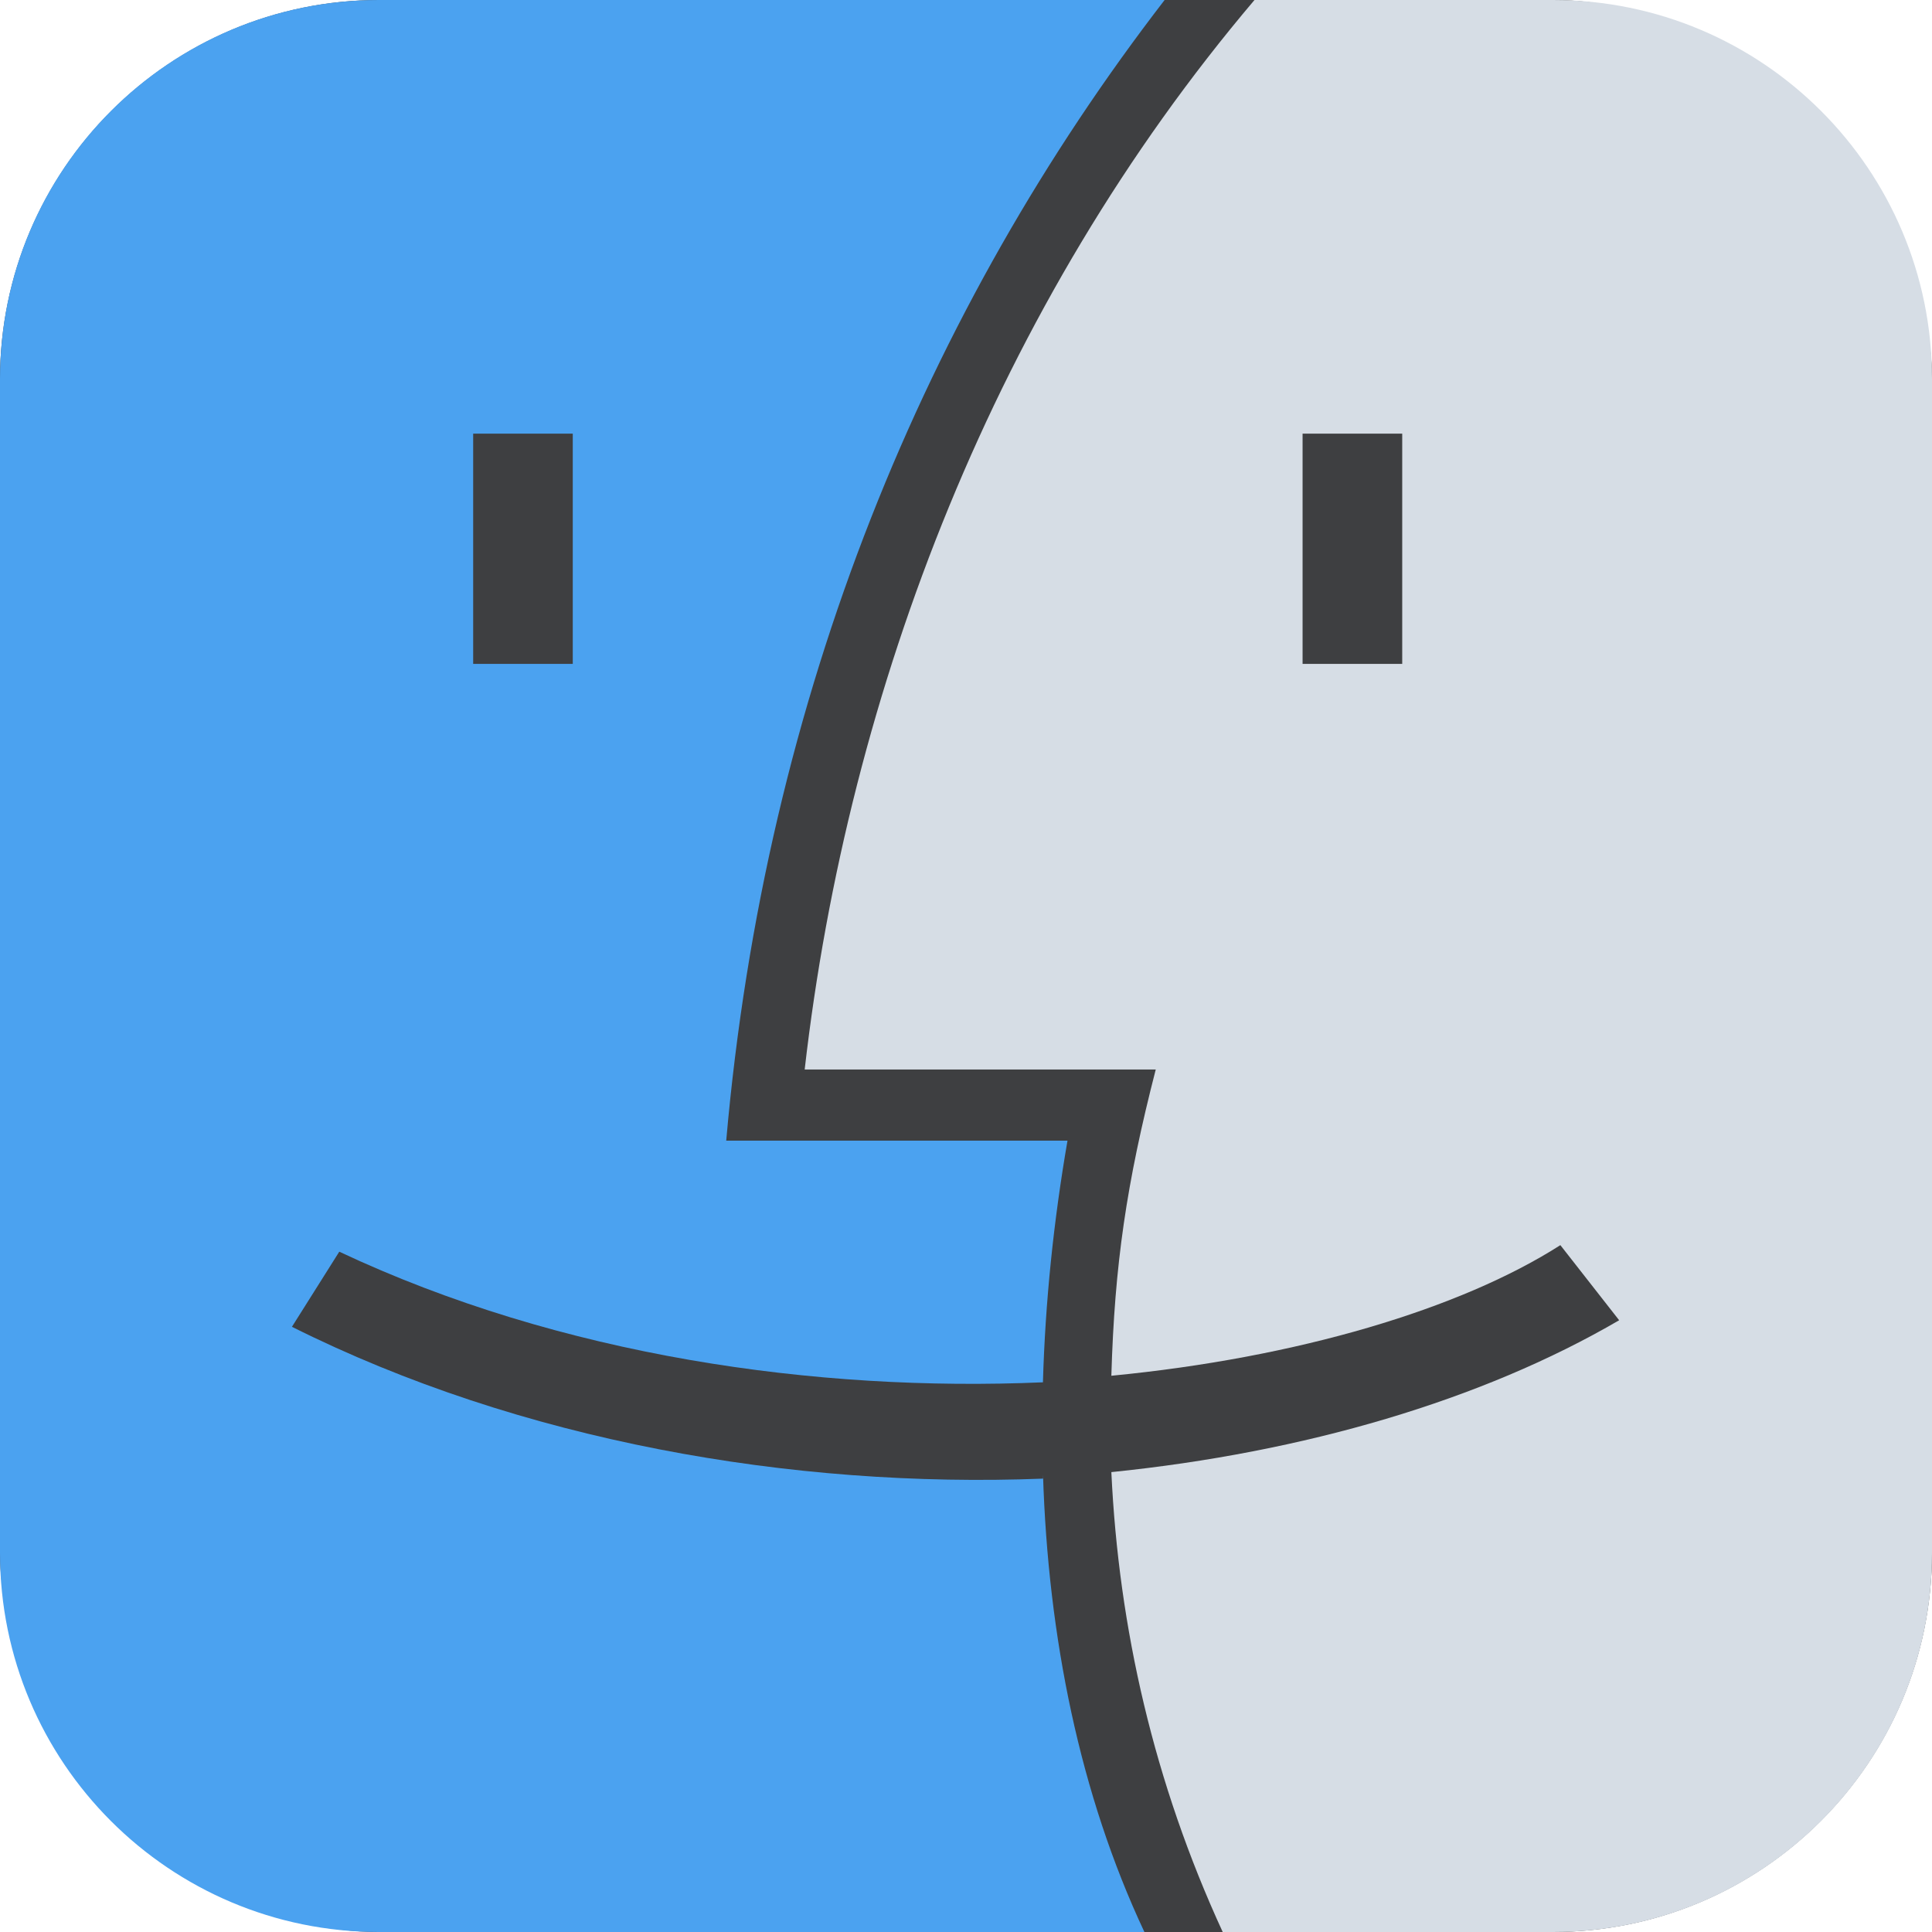
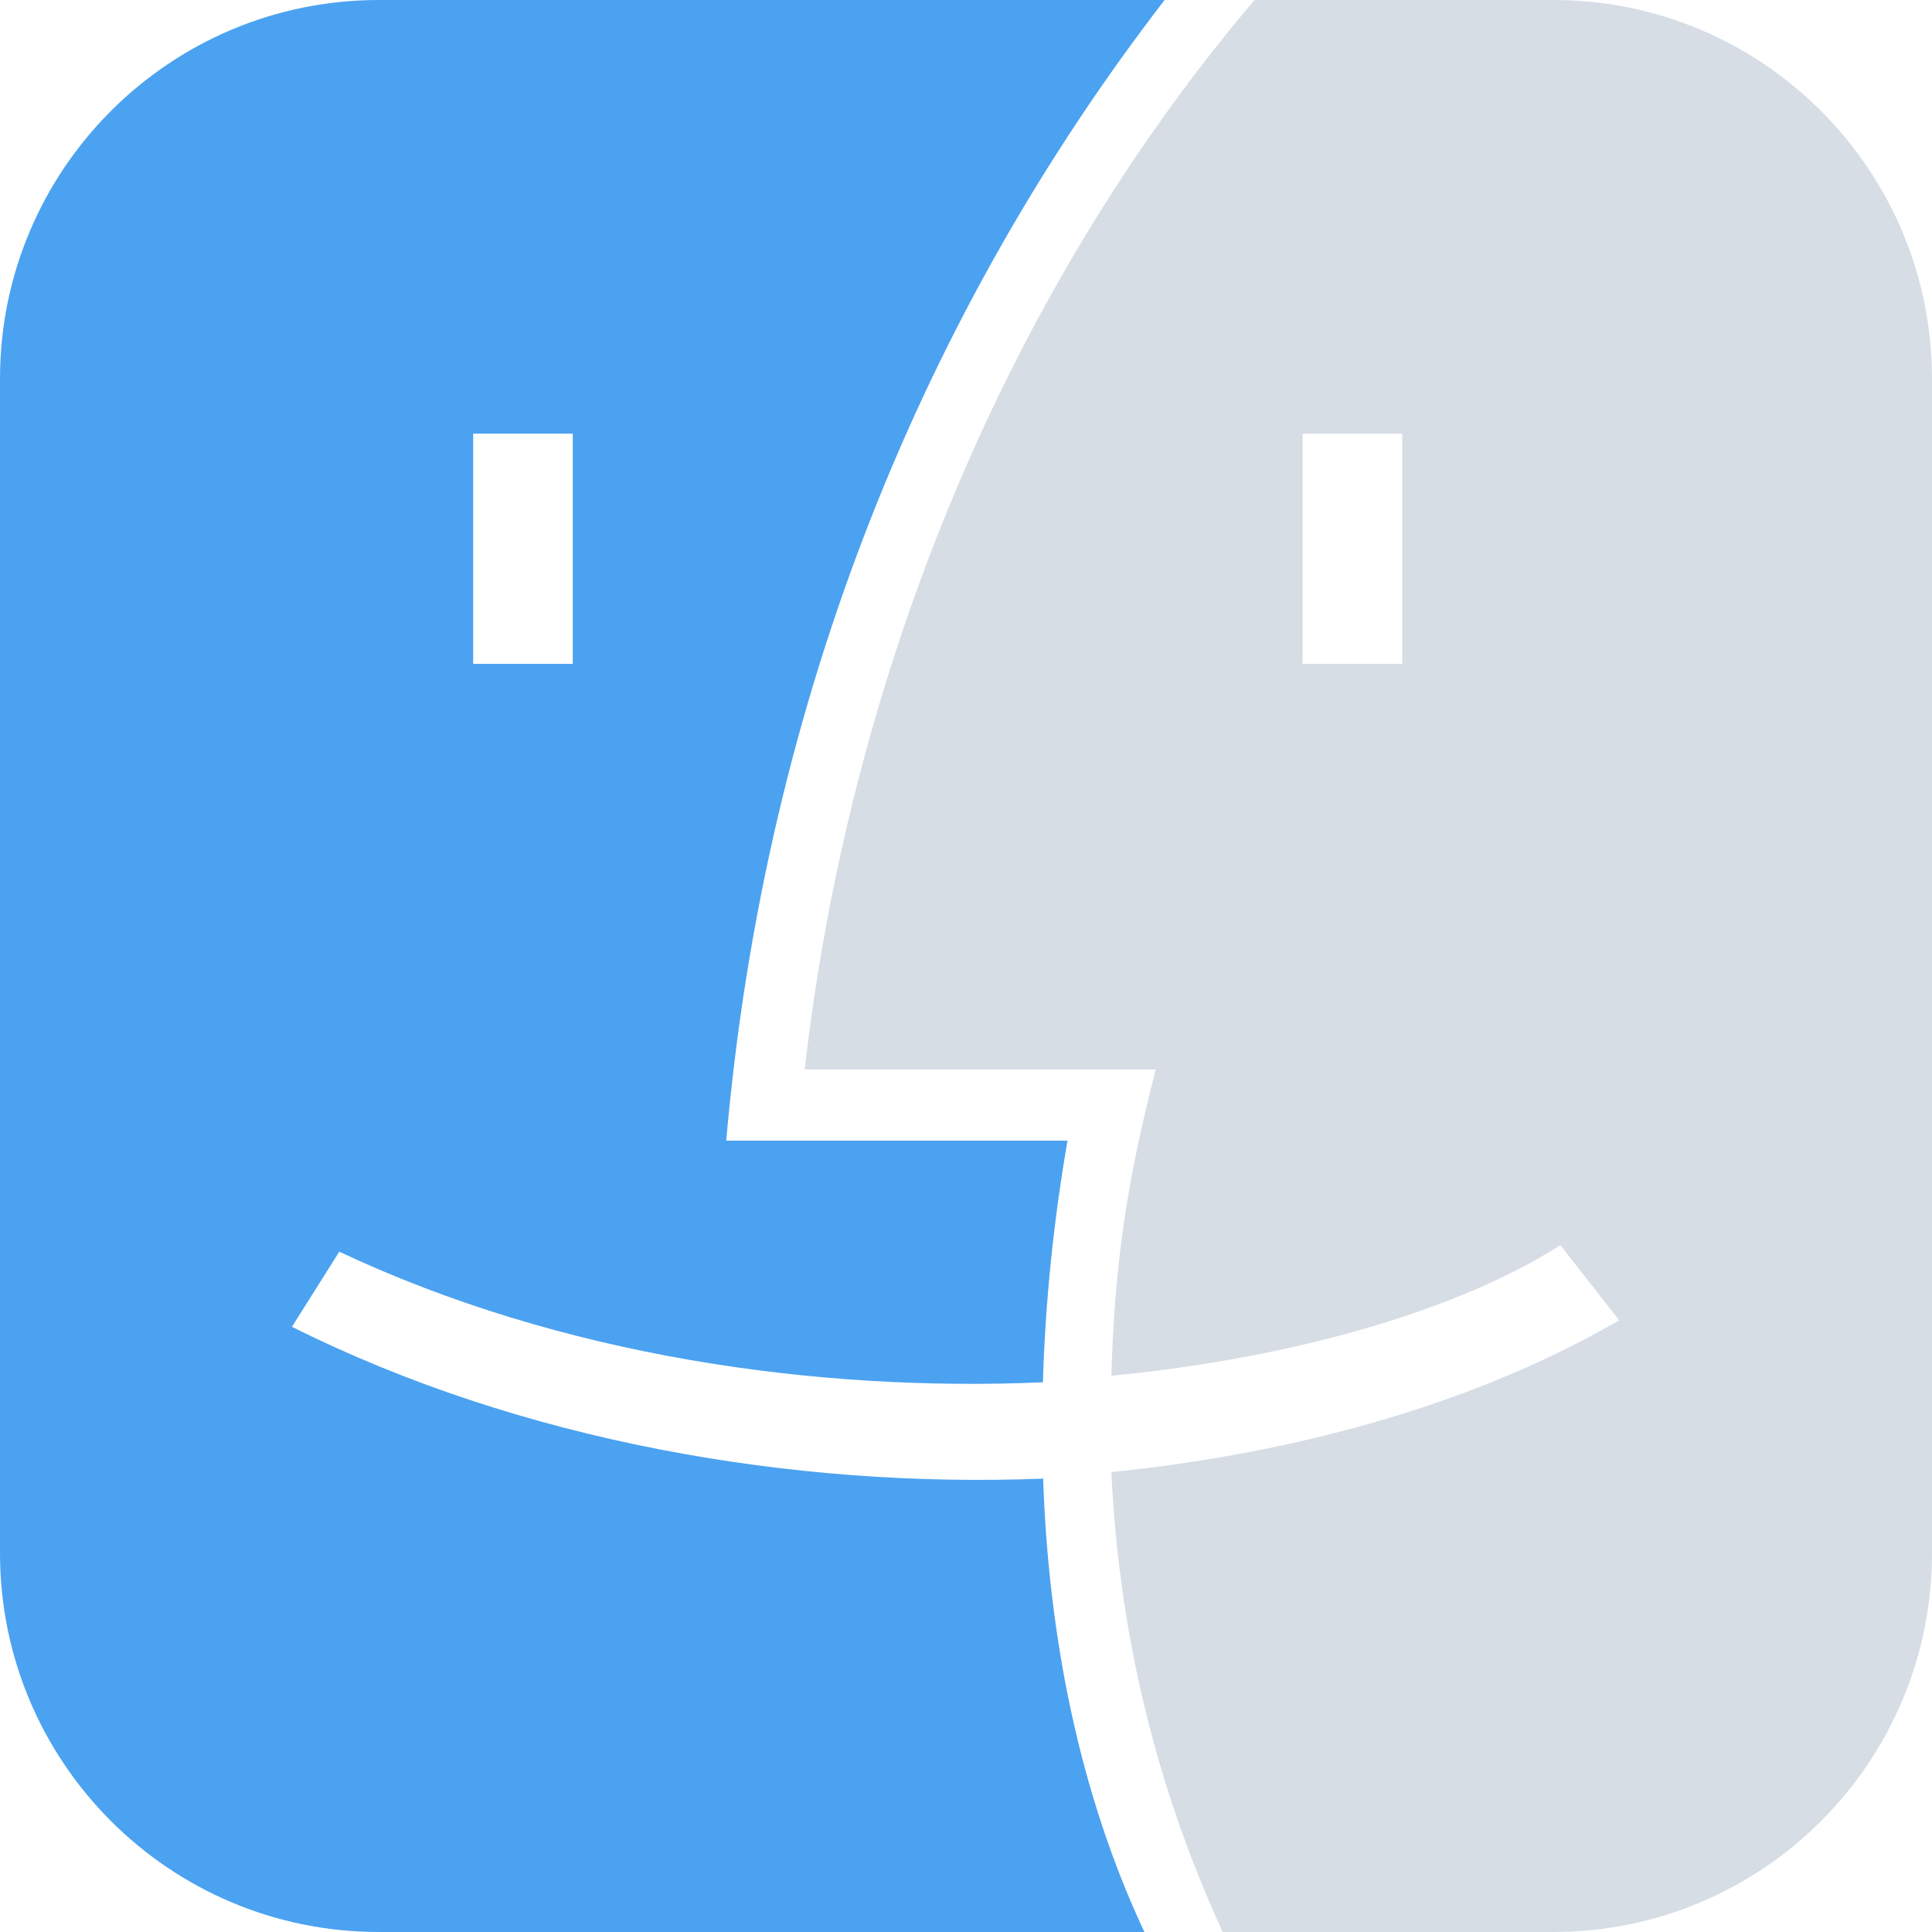
<svg xmlns="http://www.w3.org/2000/svg" width="56" height="56" viewBox="0 0 56 56" fill="none">
-   <rect width="56" height="56" rx="11" fill="#3E3F41" />
-   <path fill-rule="evenodd" clip-rule="evenodd" d="M32.213 39.877C37.608 39.356 42.341 37.937 45.228 36.091L46.932 38.268C42.956 40.588 37.798 42.102 32.213 42.67C32.426 47.186 33.445 51.664 35.441 56H45.019C51.084 56 56 51.084 56 45.02V10.98C56 4.916 51.084 0 45.019 0H36.362C28.885 8.819 24.586 19.978 23.324 31H33.5C32.648 34.313 32.308 36.659 32.213 39.877ZM37.756 12.57H40.644V19.243H37.756V12.57Z" fill="#D6DDE5" />
+   <path fill-rule="evenodd" clip-rule="evenodd" d="M32.213 39.877C37.608 39.356 42.341 37.937 45.228 36.091L46.932 38.268C42.956 40.588 37.798 42.102 32.213 42.67C32.426 47.186 33.445 51.664 35.441 56H45.019C51.084 56 56 51.084 56 45.02V10.98C56 4.916 51.084 0 45.019 0H36.362C28.885 8.819 24.586 19.978 23.324 31H33.5C32.648 34.313 32.308 36.659 32.213 39.877M37.756 12.57H40.644V19.243H37.756V12.57Z" fill="#D6DDE5" />
  <path fill-rule="evenodd" clip-rule="evenodd" d="M33.757 0H10.98C4.916 0 0 4.916 0 10.98V45.02C0 51.084 4.916 56 10.98 56H33.171C31.297 52.008 30.38 47.448 30.232 42.743V42.859C22.944 43.143 15.087 41.771 8.462 38.458L9.834 36.281C16.269 39.309 23.651 40.35 30.23 40.067C30.297 37.731 30.541 35.38 30.942 33.062H21.05C22.186 20.092 26.867 8.934 33.757 0ZM16.602 12.57H13.715V19.243H16.602V12.57Z" fill="#4BA2F0" />
</svg>